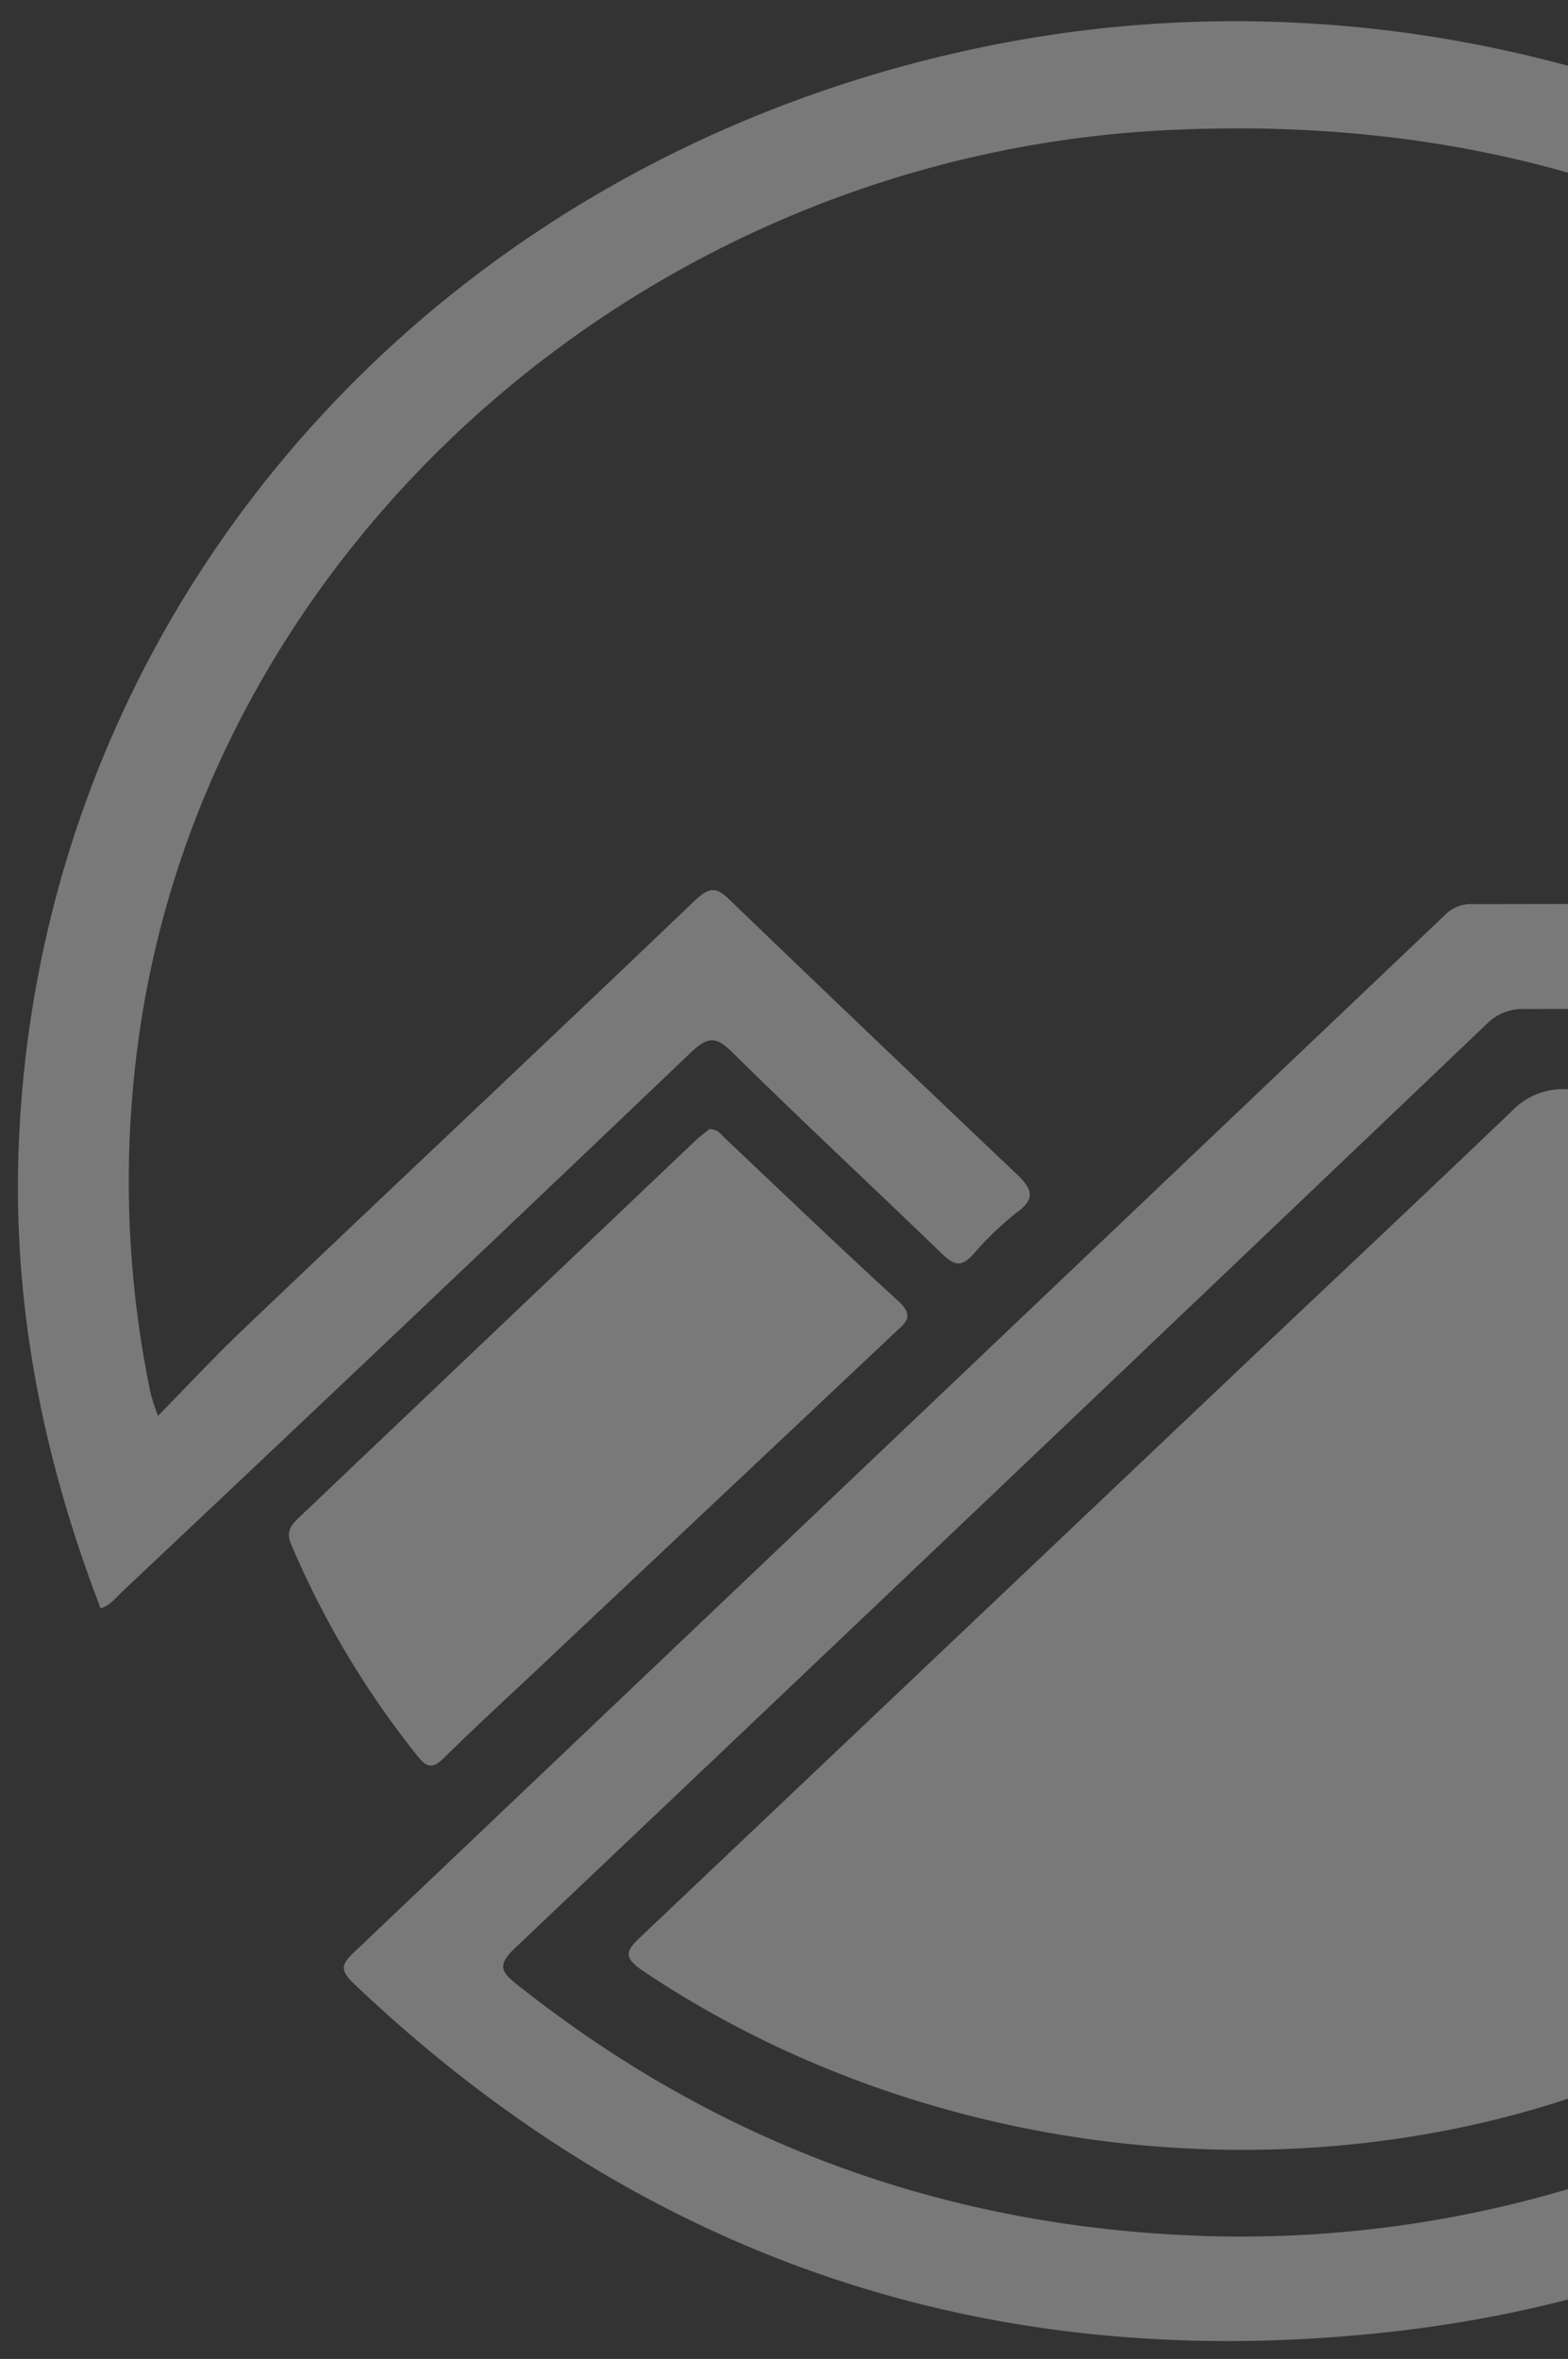
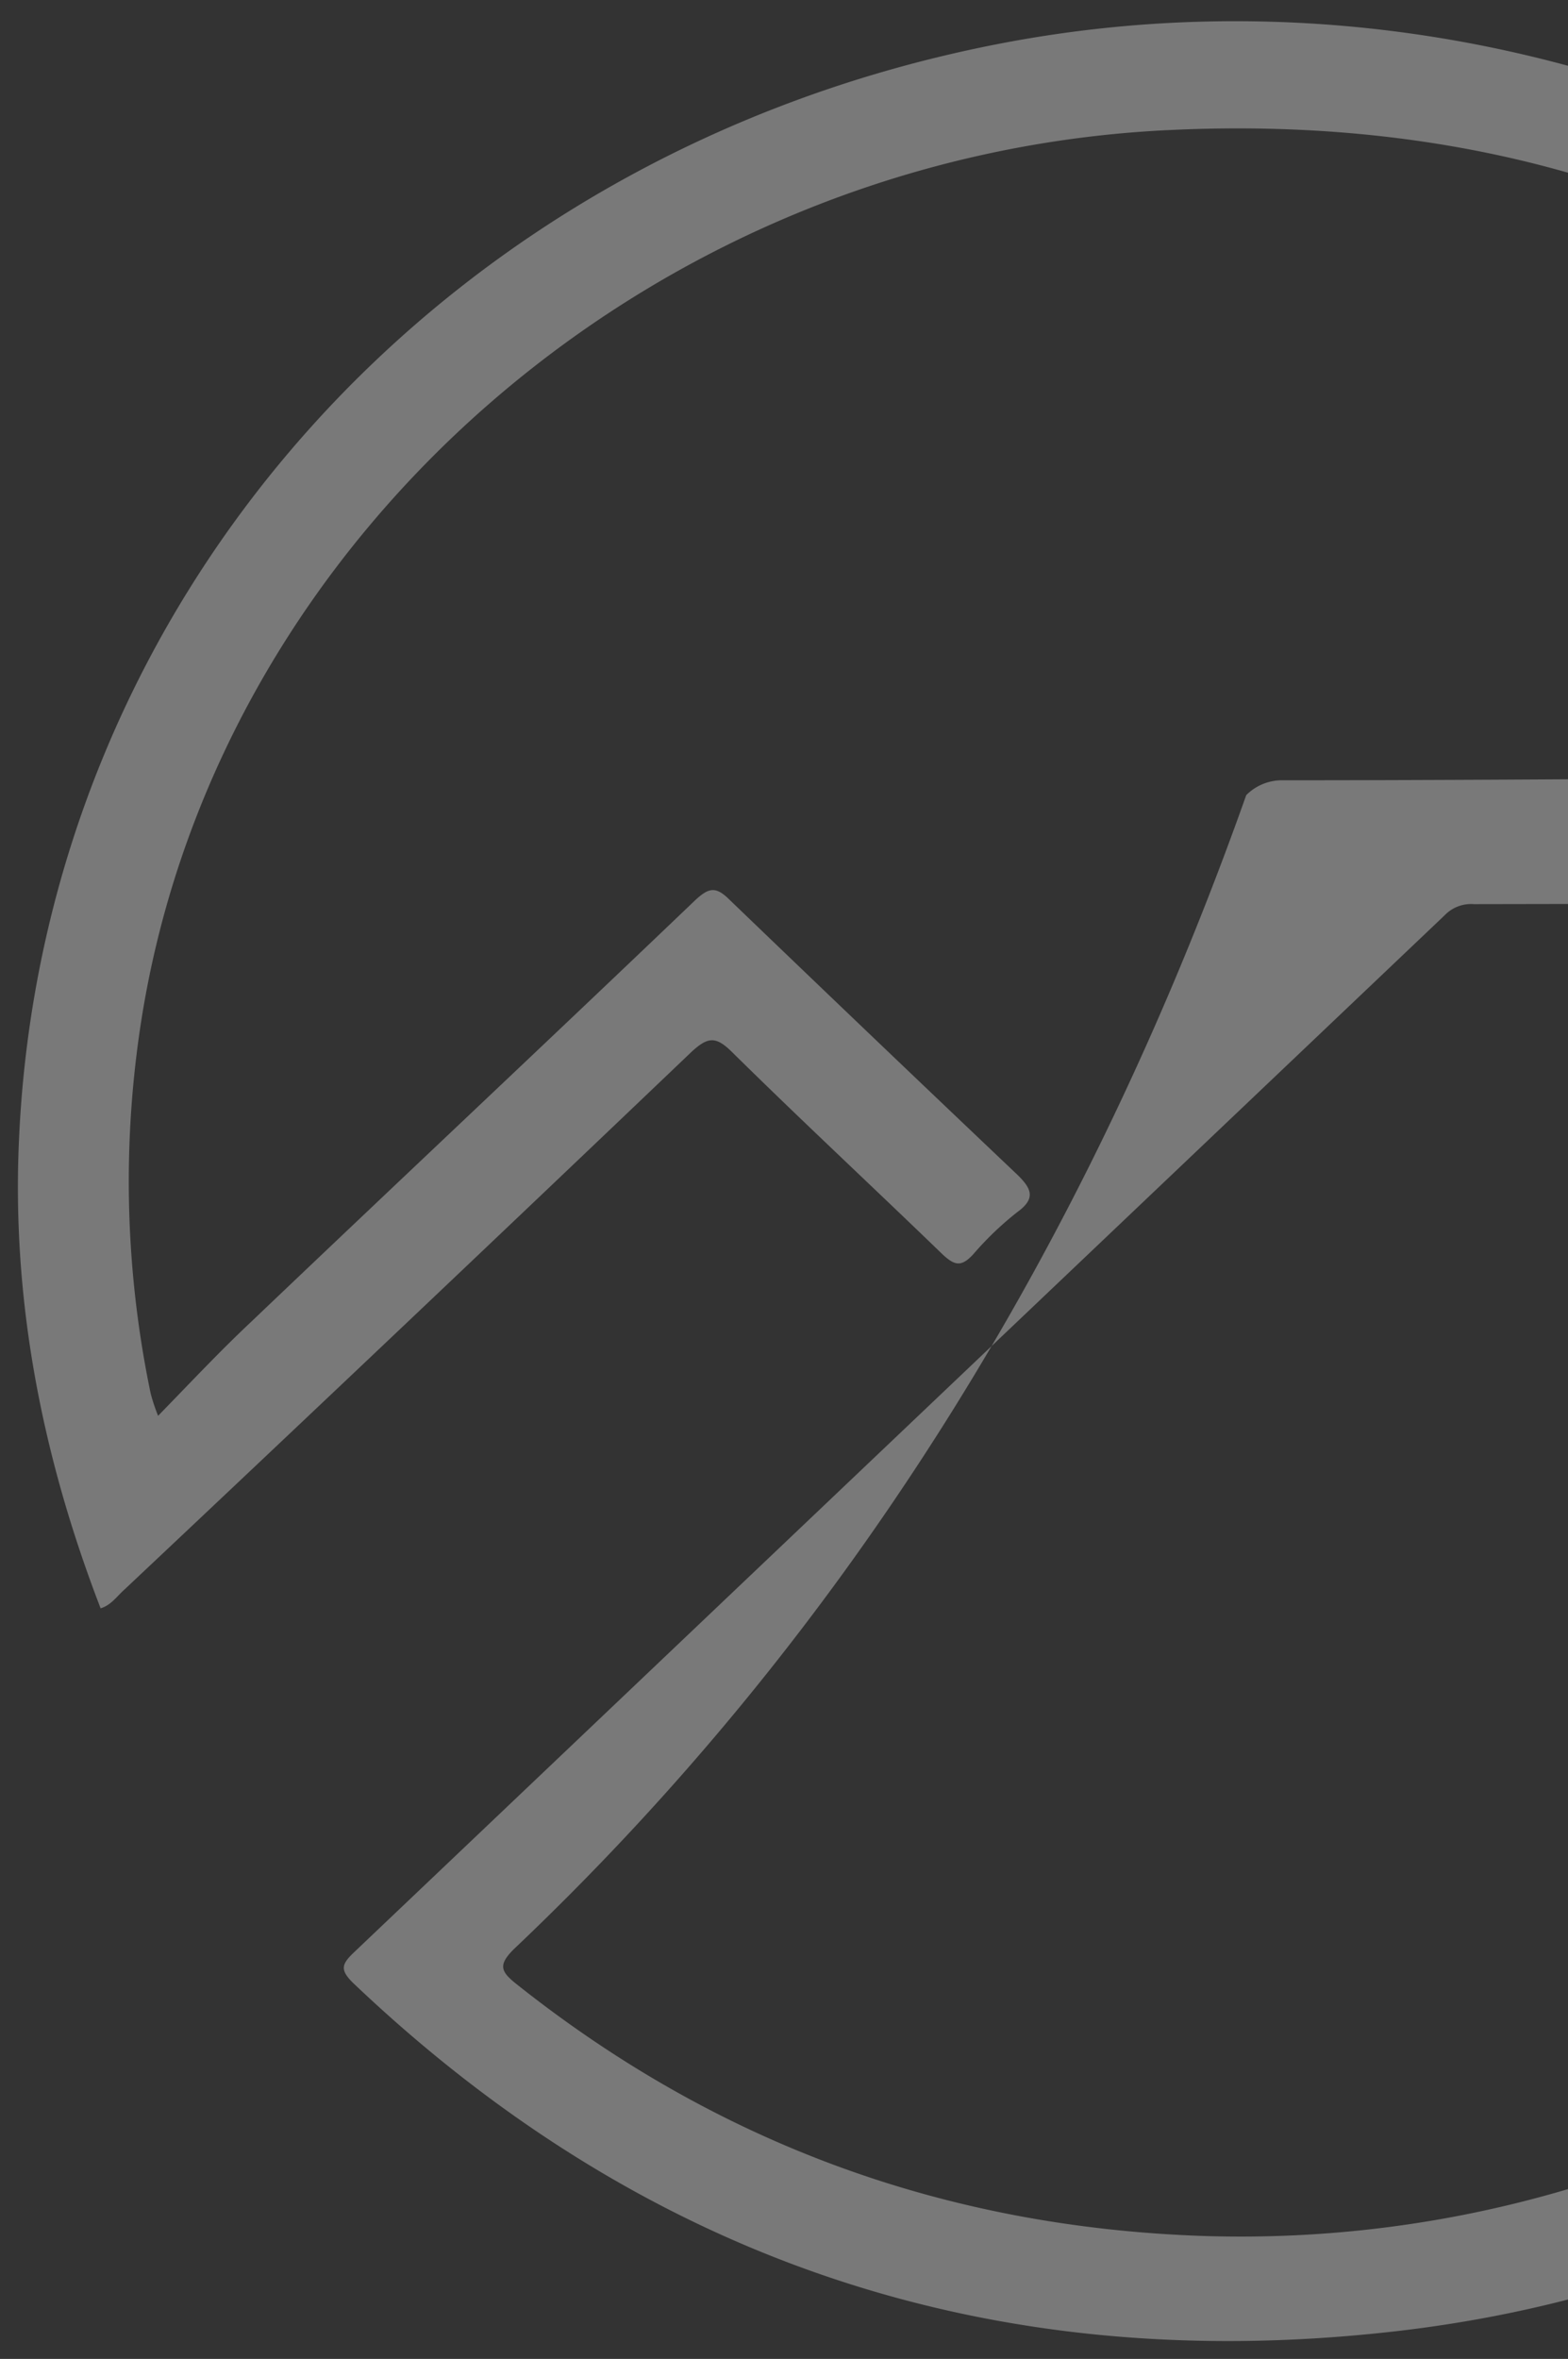
<svg xmlns="http://www.w3.org/2000/svg" id="Ebene_1" data-name="Ebene 1" viewBox="0 0 338.2 508.5">
  <rect x="0" y="0" width="338.2" height="508.5" fill="#333333" stroke="none" />
  <g opacity="0.34">
-     <path d="M34.1,305.2c7.3-7.5,13.4-14,19.9-20.1,31.9-30.4,64.1-60.6,95.9-91,3-2.8,4.5-3.1,7.5-.1q30.9,29.7,62,59.2c3.2,3.1,4,5.2,0,8.1a67.9,67.9,0,0,0-9.5,9.1c-2.6,2.8-4,2.4-6.6,0-15.2-14.7-30.6-29-45.6-43.8-3.4-3.3-5.1-3-8.5.1q-61,58.2-122.3,115.9c-1.7,1.5-2.9,3.4-5.2,4.1C9.1,314,2.5,280.5,4.1,245.6,9.3,128.9,95.4,32.6,215.7,9.4,328.2-12.3,445.5,40.7,498.8,137.3c54.9,99.4,35.6,218.3-48.9,296.7-41.7,38.9-92,62.3-150.3,68.7-87.2,9.6-161.6-16.4-223.5-75.3-2.7-2.7-2.5-3.9.1-6.4L311.6,197.3a7.9,7.9,0,0,1,6.3-2.4l112.4-.2a7.9,7.9,0,0,1,6.3,2.4q25.8,24.9,51.9,49.3c2.5,2.5,2.3,3.7-.1,5.9-4.7,4-8.8,11.2-13.7,11.7s-9.2-7.1-13.6-11.3q-17.2-16-34.1-32.5a10.8,10.8,0,0,0-8-3.1c-30.1.2-60.2.4-90.3.4a10.9,10.9,0,0,0-8,3.2Q215.9,320.6,110.8,420.2c-3.4,3.4-2.8,4.8.6,7.5,42.9,34.1,92.1,52.4,148.2,54.3,106.6,3.4,201.4-61.5,233-153.8,28.4-82.4,12.7-158.1-47-223.6C395.2,49.5,329.7,24.5,253,28,142.5,32.8,48.2,113.9,30.8,218a223.9,223.9,0,0,0,1.7,82.4,39.9,39.9,0,0,0,1.6,4.8" fill="#fff" />
-     <path d="M375.3,234.9c12.8,0,25.6.1,38.4-.1,3.7,0,6.4.9,9,3.6q27.4,28.5,55.1,56.7c2.3,2.3,2.6,4.3,1.8,7.2-15.1,57.9-49.6,101.8-103.2,133C306,476.4,209,472.1,138.6,424.8c-4.1-2.8-3.7-4.2-.5-7.2L262.3,299.9c21.3-20.2,42.8-40.3,64-60.6a15.2,15.2,0,0,1,11.7-4.5c12.5.3,24.8.1,37.3.1" fill="#fff" />
-     <path d="M153,243.4c1.8,0,2.4,1,3.2,1.8,12.6,11.9,25,23.8,37.7,35.4,3.3,3.1,1.5,4.5-.7,6.5l-75,70.6c-7.5,7.1-15.1,14-22.5,21.3-2.3,2.2-3.5,2.2-5.6-.4a194.2,194.2,0,0,1-27.3-45.7c-1-2.3-.4-3.8,1.4-5.5l86.3-82,2.5-2" fill="#fff" />
+     <path d="M34.1,305.2c7.3-7.5,13.4-14,19.9-20.1,31.9-30.4,64.1-60.6,95.9-91,3-2.8,4.5-3.1,7.5-.1q30.9,29.7,62,59.2c3.2,3.1,4,5.2,0,8.1a67.9,67.9,0,0,0-9.5,9.1c-2.6,2.8-4,2.4-6.6,0-15.2-14.7-30.6-29-45.6-43.8-3.4-3.3-5.1-3-8.5.1q-61,58.2-122.3,115.9c-1.7,1.5-2.9,3.4-5.2,4.1C9.1,314,2.5,280.5,4.1,245.6,9.3,128.9,95.4,32.6,215.7,9.4,328.2-12.3,445.5,40.7,498.8,137.3c54.9,99.4,35.6,218.3-48.9,296.7-41.7,38.9-92,62.3-150.3,68.7-87.2,9.6-161.6-16.4-223.5-75.3-2.7-2.7-2.5-3.9.1-6.4L311.6,197.3a7.9,7.9,0,0,1,6.3-2.4l112.4-.2a7.9,7.9,0,0,1,6.3,2.4c2.5,2.5,2.3,3.7-.1,5.9-4.7,4-8.8,11.2-13.7,11.7s-9.2-7.1-13.6-11.3q-17.2-16-34.1-32.5a10.8,10.8,0,0,0-8-3.1c-30.1.2-60.2.4-90.3.4a10.9,10.9,0,0,0-8,3.2Q215.9,320.6,110.8,420.2c-3.4,3.4-2.8,4.8.6,7.5,42.9,34.1,92.1,52.4,148.2,54.3,106.6,3.4,201.4-61.5,233-153.8,28.4-82.4,12.7-158.1-47-223.6C395.2,49.5,329.7,24.5,253,28,142.5,32.8,48.2,113.9,30.8,218a223.9,223.9,0,0,0,1.7,82.4,39.9,39.9,0,0,0,1.6,4.8" fill="#fff" />
  </g>
</svg>